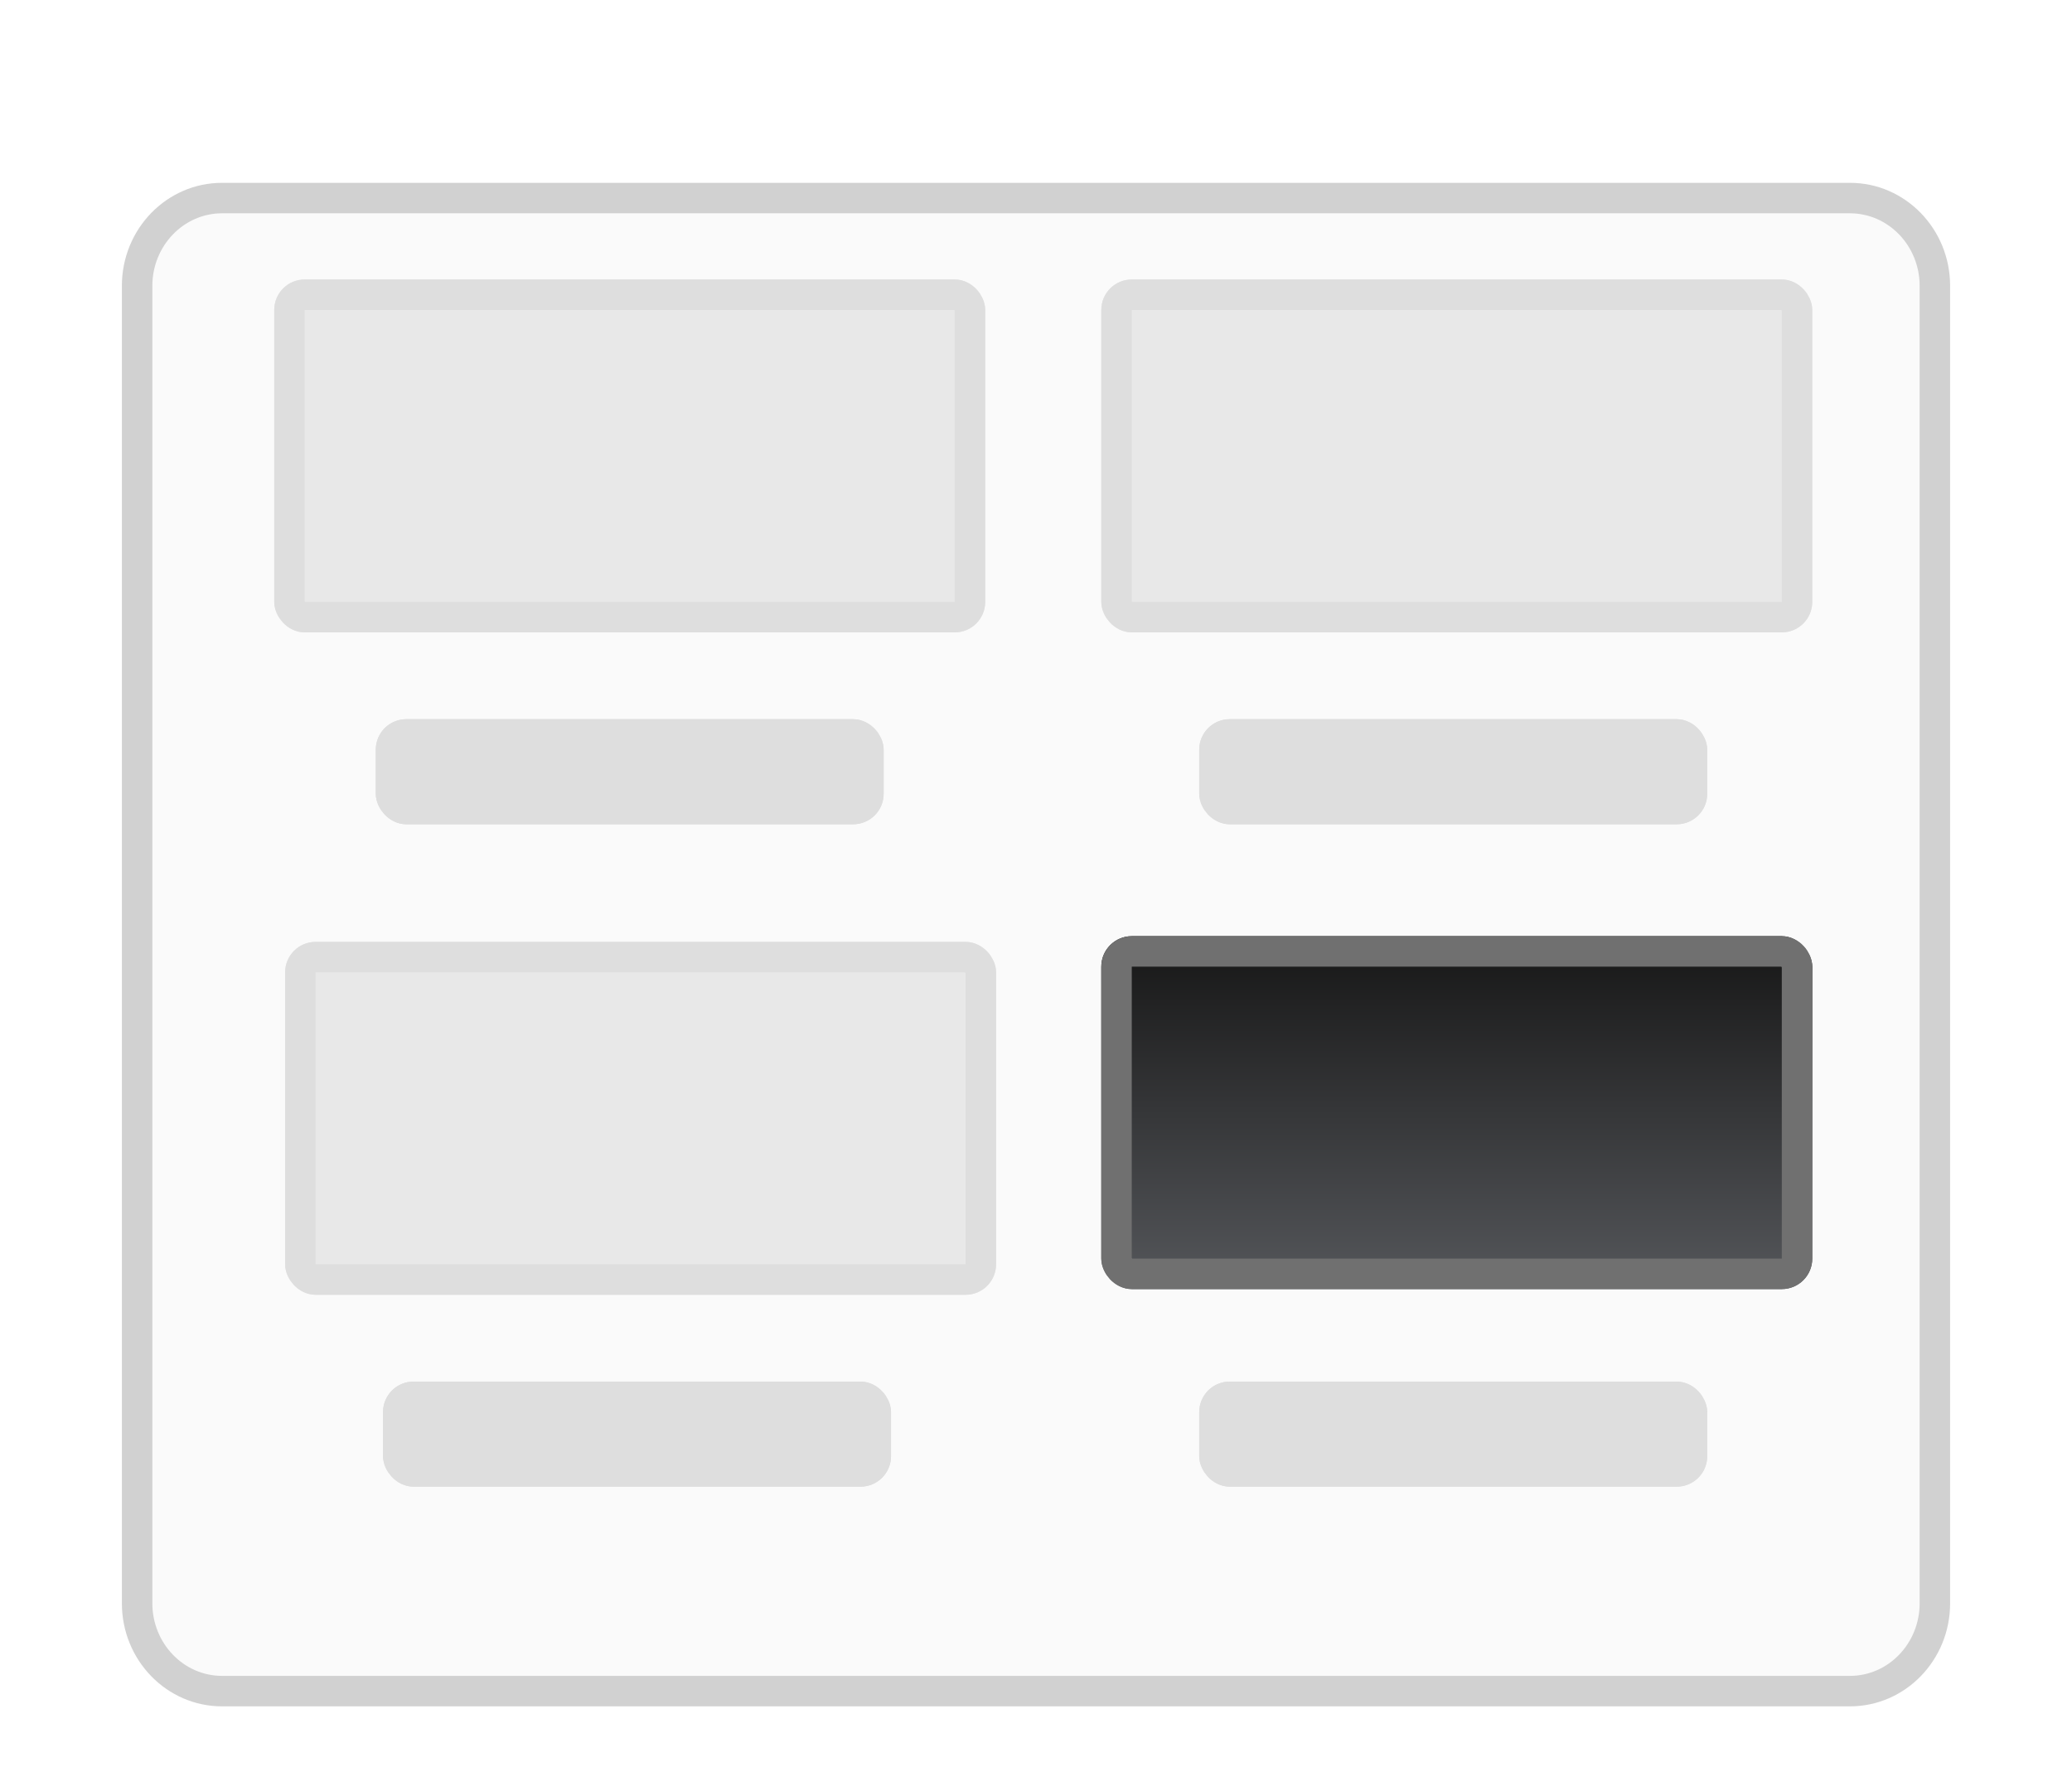
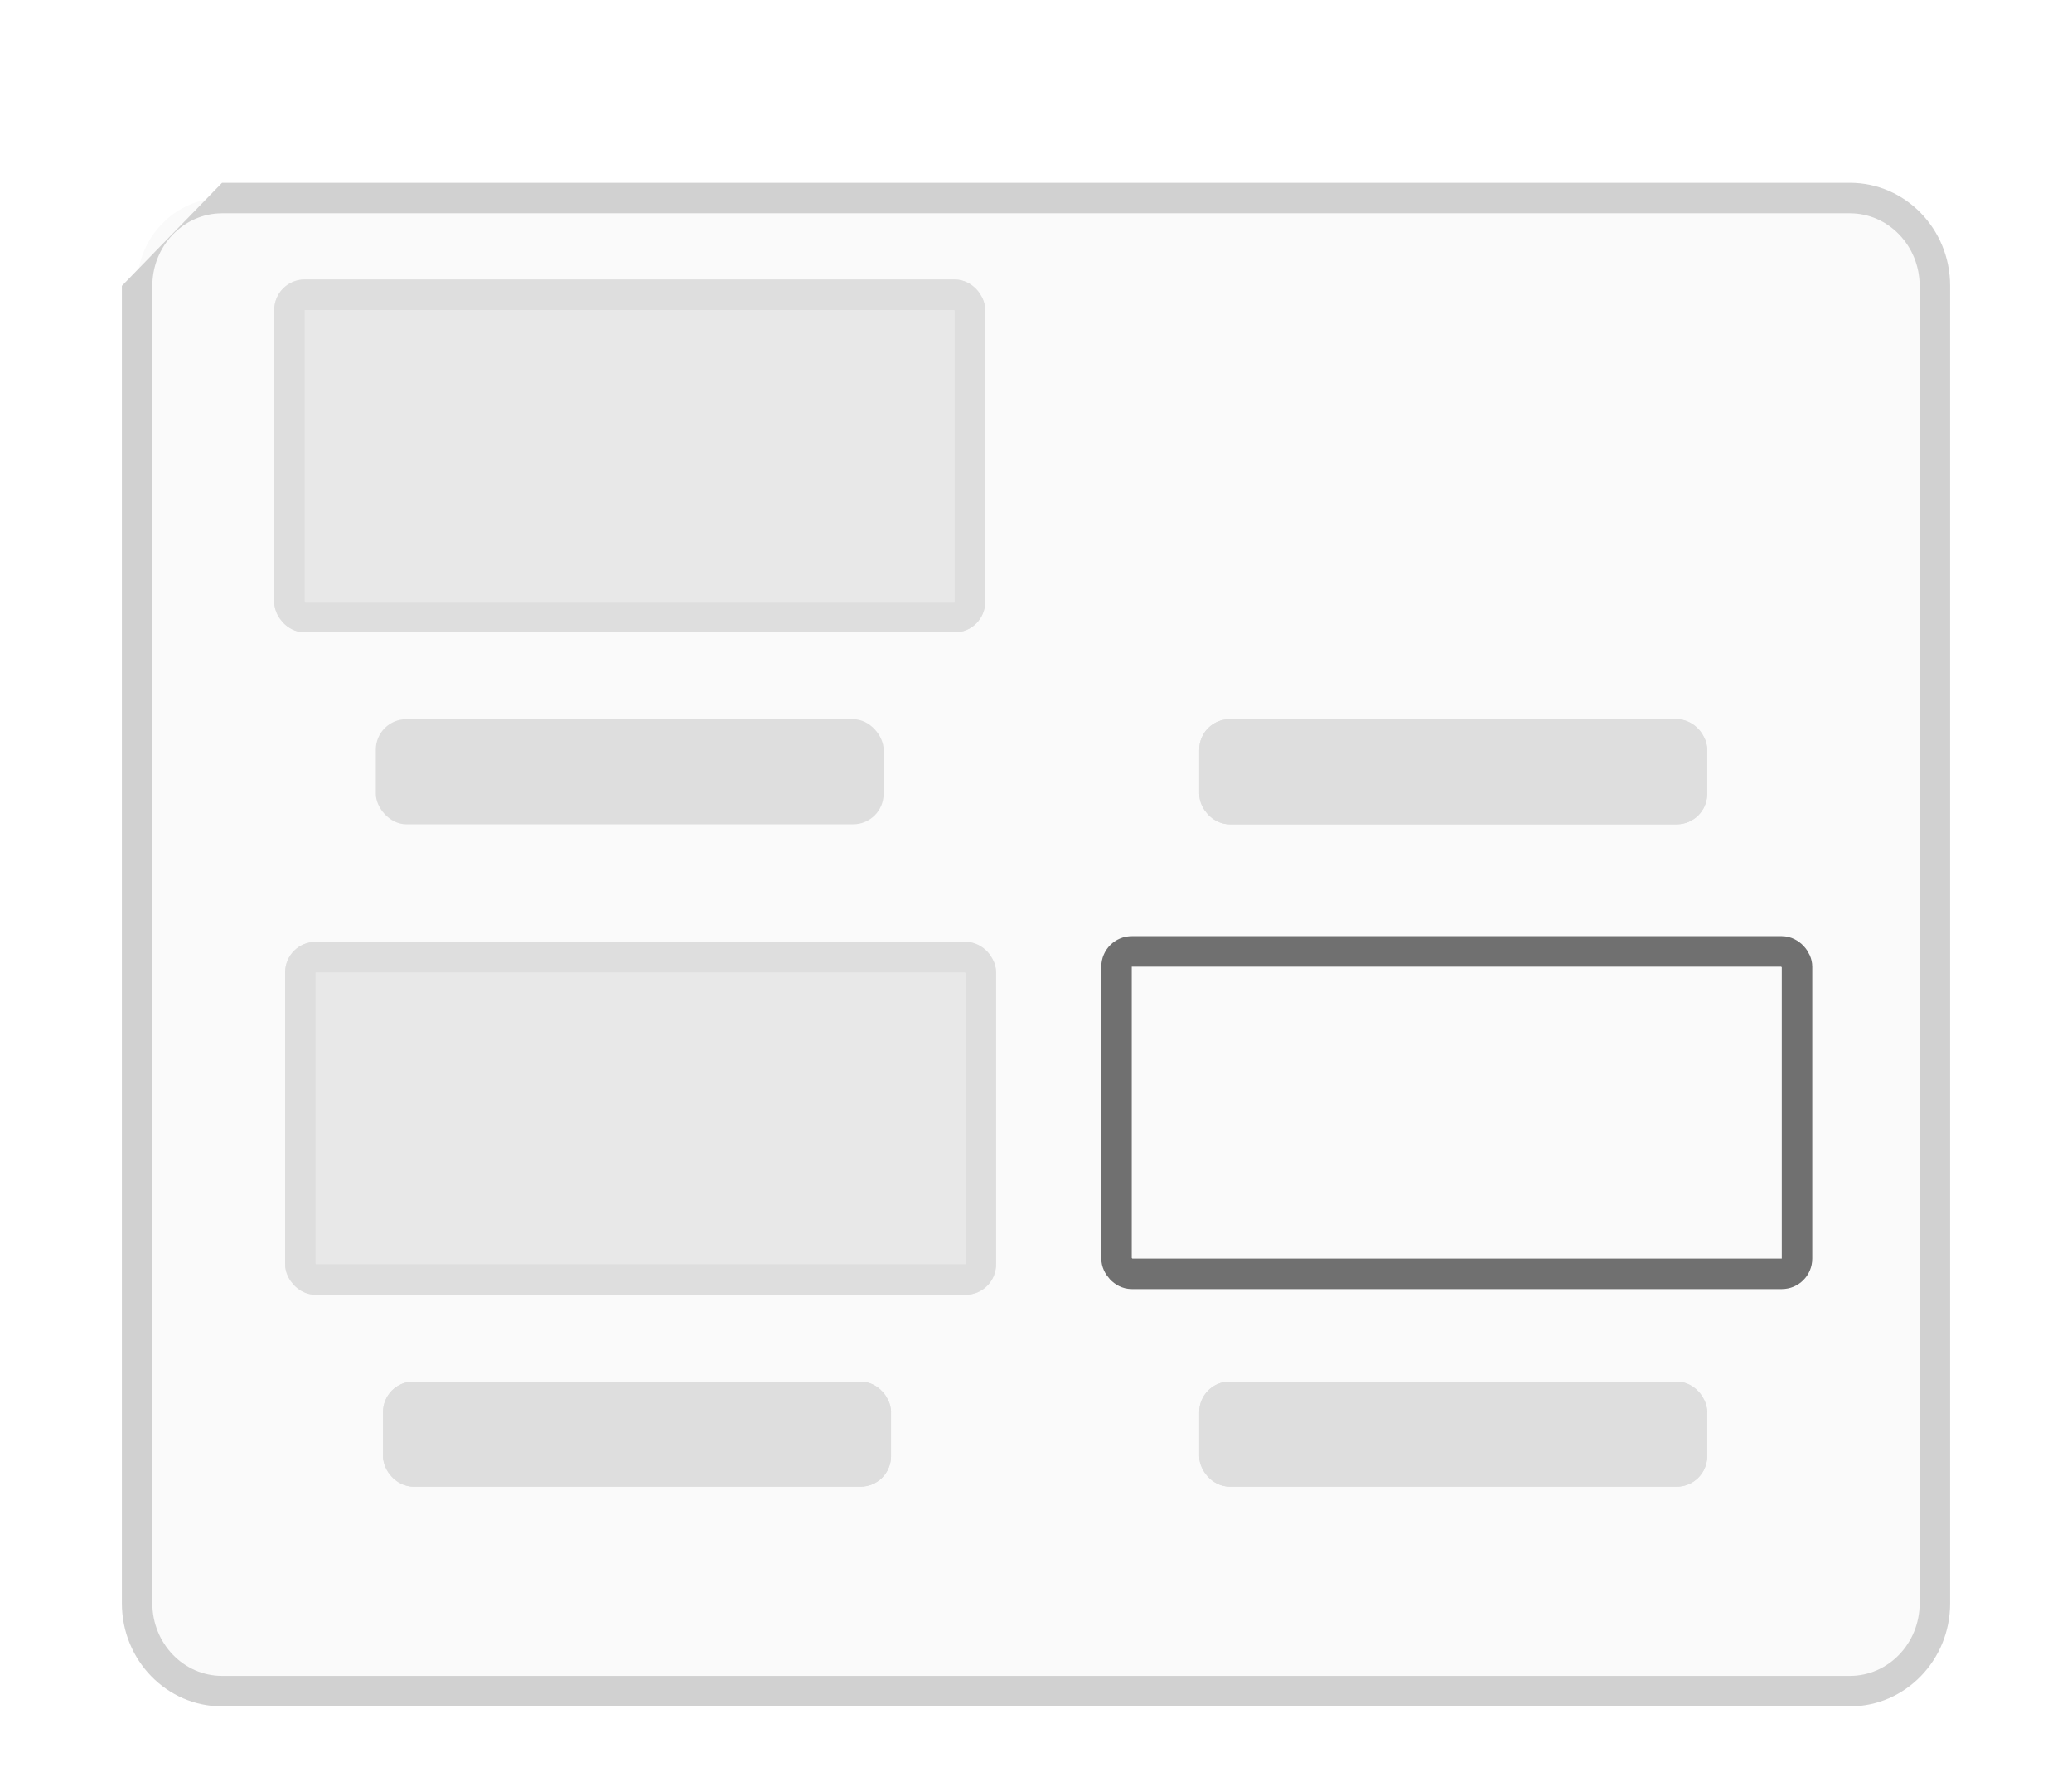
<svg xmlns="http://www.w3.org/2000/svg" width="68" height="58" viewBox="0 0 68 58">
  <defs>
    <style>.a{fill:#fff;}.a,.e{stroke:#707070;}.b{clip-path:url(#a);}.c{fill:#fafafa;}.d{fill:#e8e8e8;}.d,.f{stroke:#dedede;}.e{fill:url(#d);}.f{fill:#dedede;}.g,.h{stroke:none;}.h{fill:#d1d1d1;}.i{fill:none;}.j{filter:url(#b);}</style>
    <clipPath id="a">
      <rect class="a" width="68" height="58" transform="translate(394 672)" />
    </clipPath>
    <filter id="b" x="-2" y="0" width="72" height="62" filterUnits="userSpaceOnUse">
      <feOffset dy="2" input="SourceAlpha" />
      <feGaussianBlur stdDeviation="2" result="c" />
      <feFlood flood-color="#ebebeb" />
      <feComposite operator="in" in2="c" />
      <feComposite in="SourceGraphic" />
    </filter>
    <linearGradient id="d" x1="0.5" x2="0.5" y2="1" gradientUnits="objectBoundingBox">
      <stop offset="0" stop-color="#161616" />
      <stop offset="1" stop-color="#55575b" />
    </linearGradient>
  </defs>
  <g class="b" transform="translate(-394 -672)">
    <g class="j" transform="matrix(1, 0, 0, 1, 394, 672)">
      <g class="c" transform="translate(4 22)">
        <path class="g" d="M 56.712 31.5 L 3.288 31.5 C 1.751 31.5 0.5 30.208 0.5 28.619 L 0.5 -14.619 C 0.5 -16.208 1.751 -17.5 3.288 -17.5 L 56.712 -17.5 C 58.249 -17.5 59.5 -16.208 59.5 -14.619 L 59.5 28.619 C 59.5 30.208 58.249 31.5 56.712 31.5 Z" />
-         <path class="h" d="M 3.288 -17 C 2.026 -17 1 -15.932 1 -14.619 L 1 28.619 C 1 29.932 2.026 31 3.288 31 L 56.712 31 C 57.974 31 59 29.932 59 28.619 L 59 -14.619 C 59 -15.932 57.974 -17 56.712 -17 L 3.288 -17 M 3.288 -18 L 56.712 -18 C 58.528 -18 60 -16.486 60 -14.619 L 60 28.619 C 60 30.486 58.528 32 56.712 32 L 3.288 32 C 1.472 32 -3.814697265625e-06 30.486 -3.814697265625e-06 28.619 L -3.814697265625e-06 -14.619 C -3.814697265625e-06 -16.486 1.472 -18 3.288 -18 Z" />
+         <path class="h" d="M 3.288 -17 C 2.026 -17 1 -15.932 1 -14.619 L 1 28.619 C 1 29.932 2.026 31 3.288 31 L 56.712 31 C 57.974 31 59 29.932 59 28.619 L 59 -14.619 C 59 -15.932 57.974 -17 56.712 -17 L 3.288 -17 M 3.288 -18 L 56.712 -18 C 58.528 -18 60 -16.486 60 -14.619 L 60 28.619 C 60 30.486 58.528 32 56.712 32 L 3.288 32 C 1.472 32 -3.814697265625e-06 30.486 -3.814697265625e-06 28.619 L -3.814697265625e-06 -14.619 Z" />
      </g>
    </g>
    <g class="d" transform="translate(403 681.172)">
      <rect class="g" width="23.333" height="11.582" rx="1" />
      <rect class="i" x="0.5" y="0.5" width="22.333" height="10.582" rx="0.5" />
    </g>
    <g class="d" transform="translate(403.357 702.911)">
      <rect class="g" width="23.333" height="11.582" rx="1" />
      <rect class="i" x="0.5" y="0.5" width="22.333" height="10.582" rx="0.5" />
    </g>
    <g class="d" transform="translate(430.143 681.172)">
-       <rect class="g" width="23.333" height="11.582" rx="1" />
-       <rect class="i" x="0.5" y="0.5" width="22.333" height="10.582" rx="0.5" />
-     </g>
+       </g>
    <g class="e" transform="translate(430.143 702.724)">
-       <rect class="g" width="23.333" height="11.582" rx="1" />
      <rect class="i" x="0.5" y="0.5" width="22.333" height="10.582" rx="0.5" />
    </g>
    <g class="f" transform="translate(406.333 695.603)">
      <rect class="g" width="16.667" height="3.448" rx="1" />
-       <rect class="i" x="0.5" y="0.5" width="15.667" height="2.448" rx="0.5" />
    </g>
    <g class="f" transform="translate(406.571 717.342)">
      <rect class="g" width="16.671" height="3.448" rx="1" />
      <rect class="i" x="0.5" y="0.5" width="15.671" height="2.448" rx="0.5" />
    </g>
    <g class="f" transform="translate(433.357 695.603)">
      <rect class="g" width="16.671" height="3.448" rx="1" />
      <rect class="i" x="0.5" y="0.5" width="15.671" height="2.448" rx="0.5" />
    </g>
    <g class="f" transform="translate(433.357 717.342)">
      <rect class="g" width="16.671" height="3.448" rx="1" />
      <rect class="i" x="0.5" y="0.5" width="15.671" height="2.448" rx="0.5" />
    </g>
  </g>
</svg>